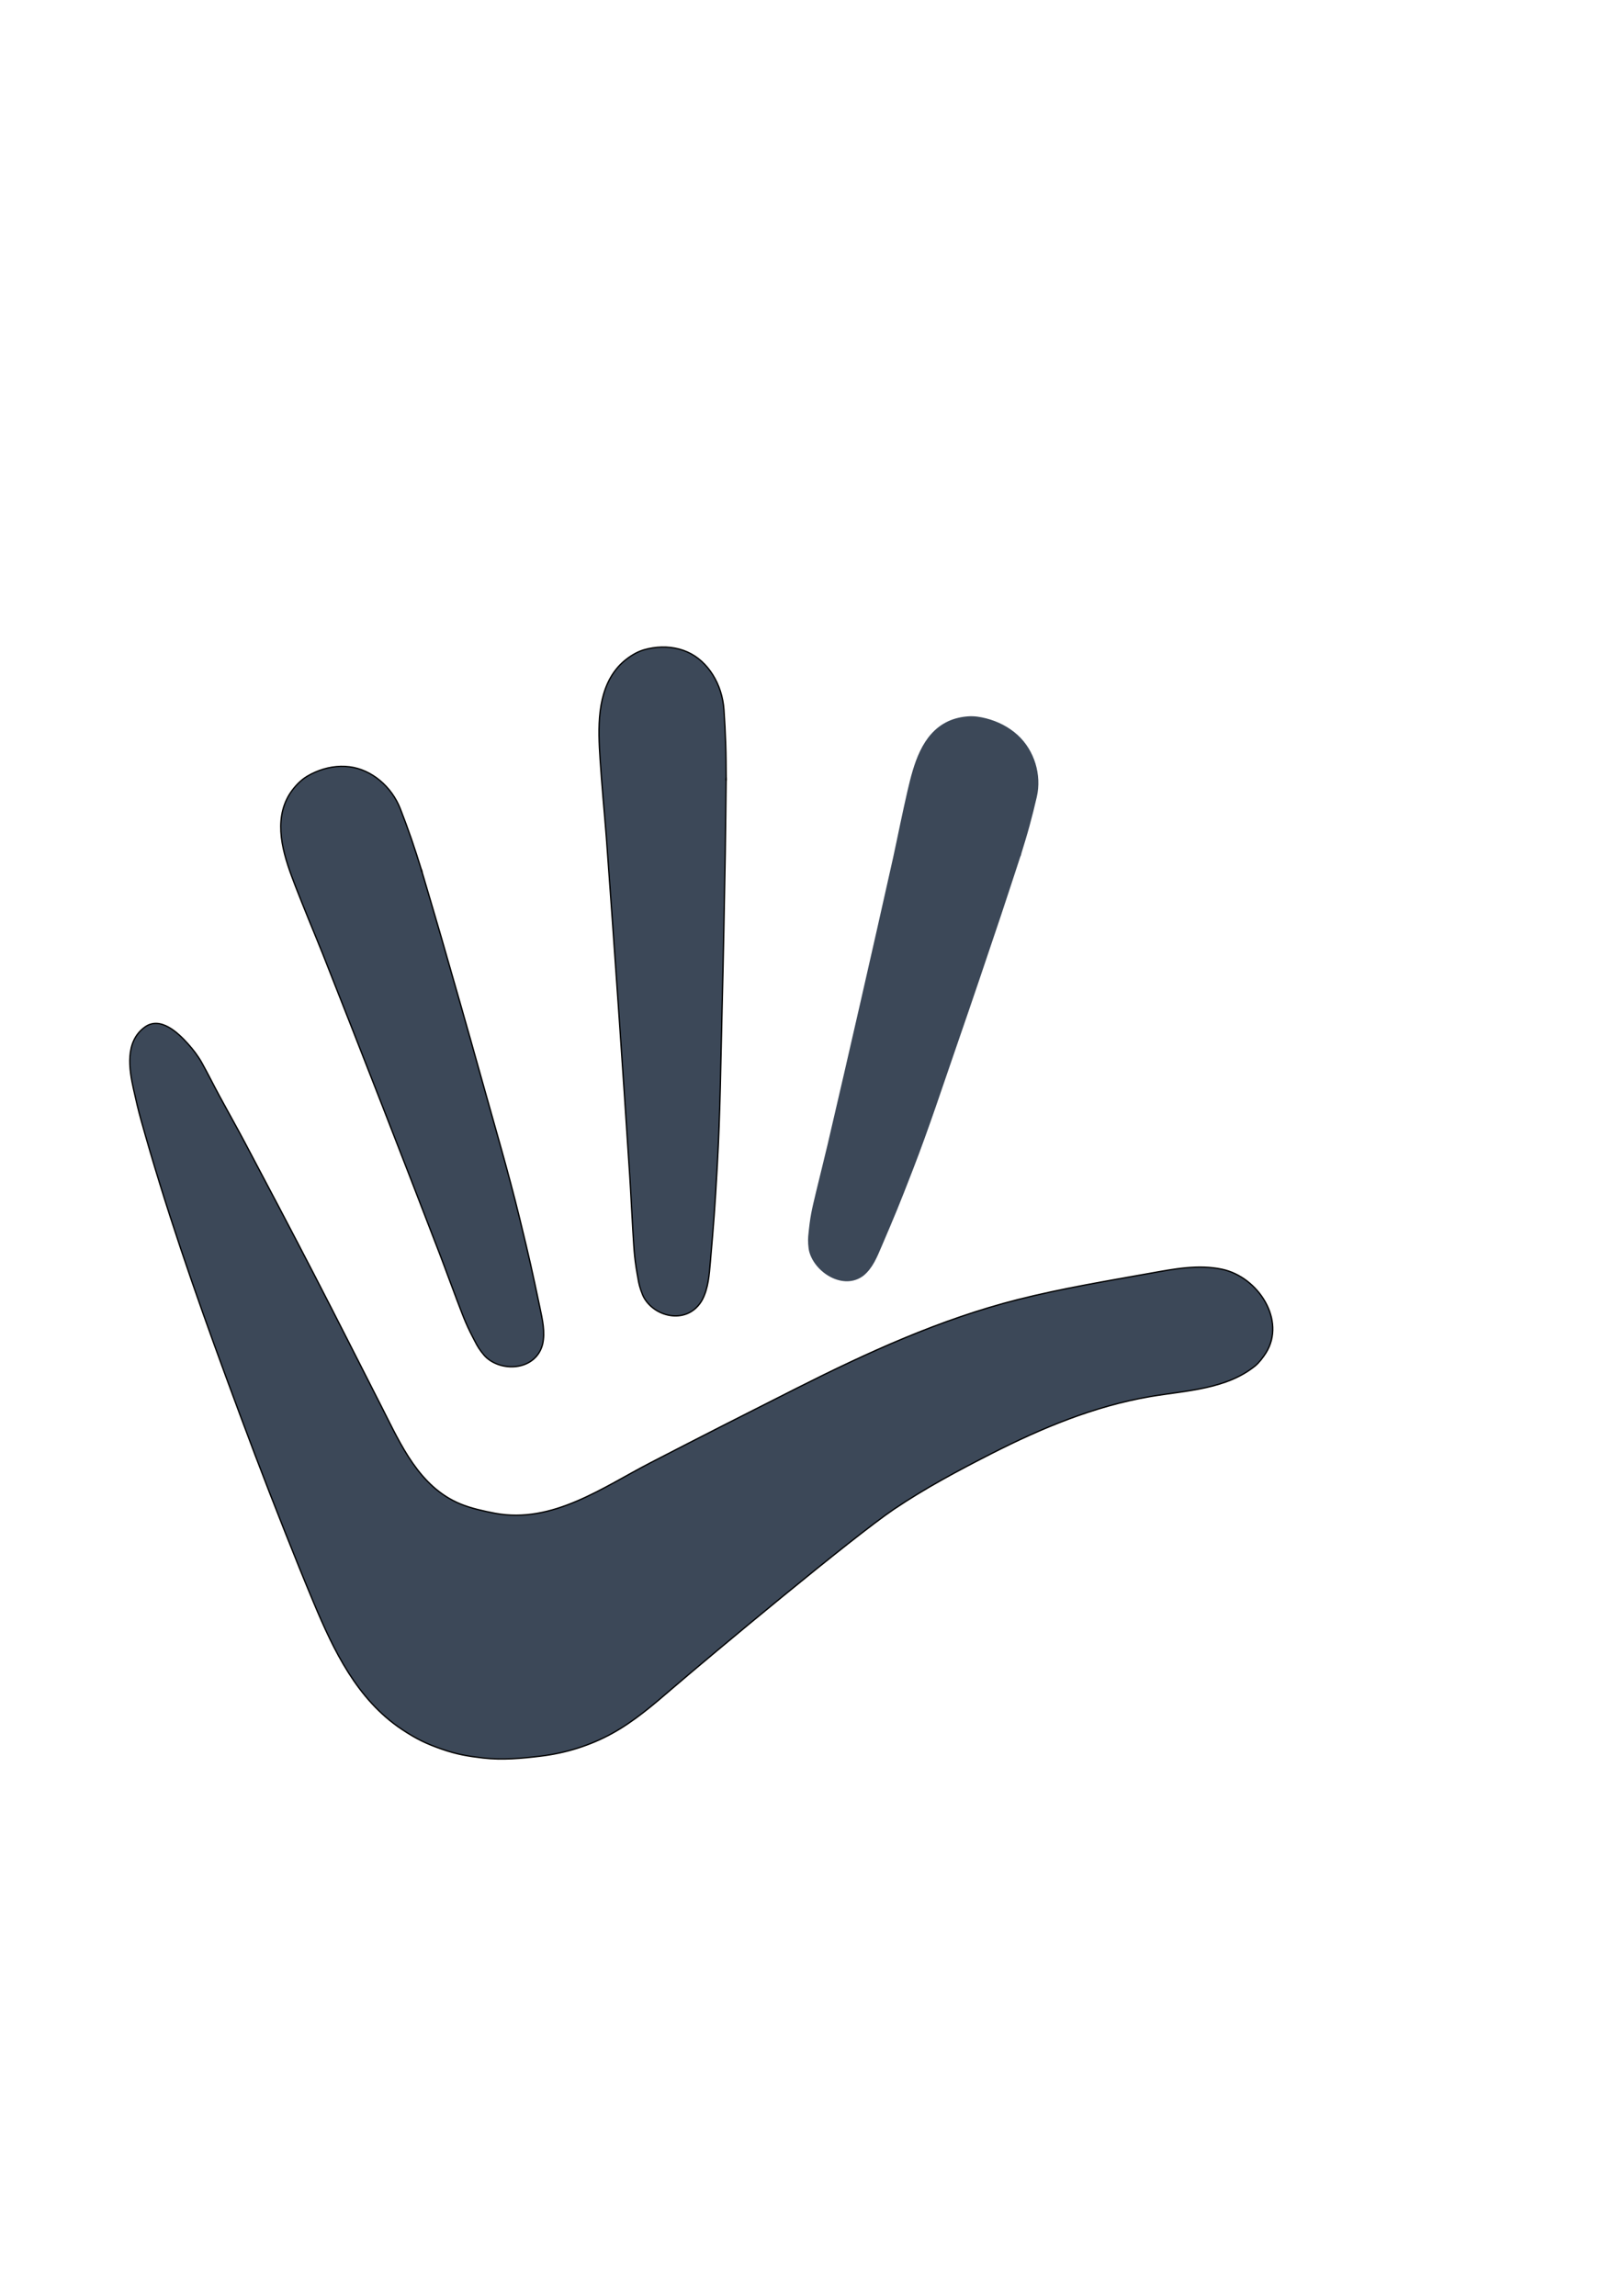
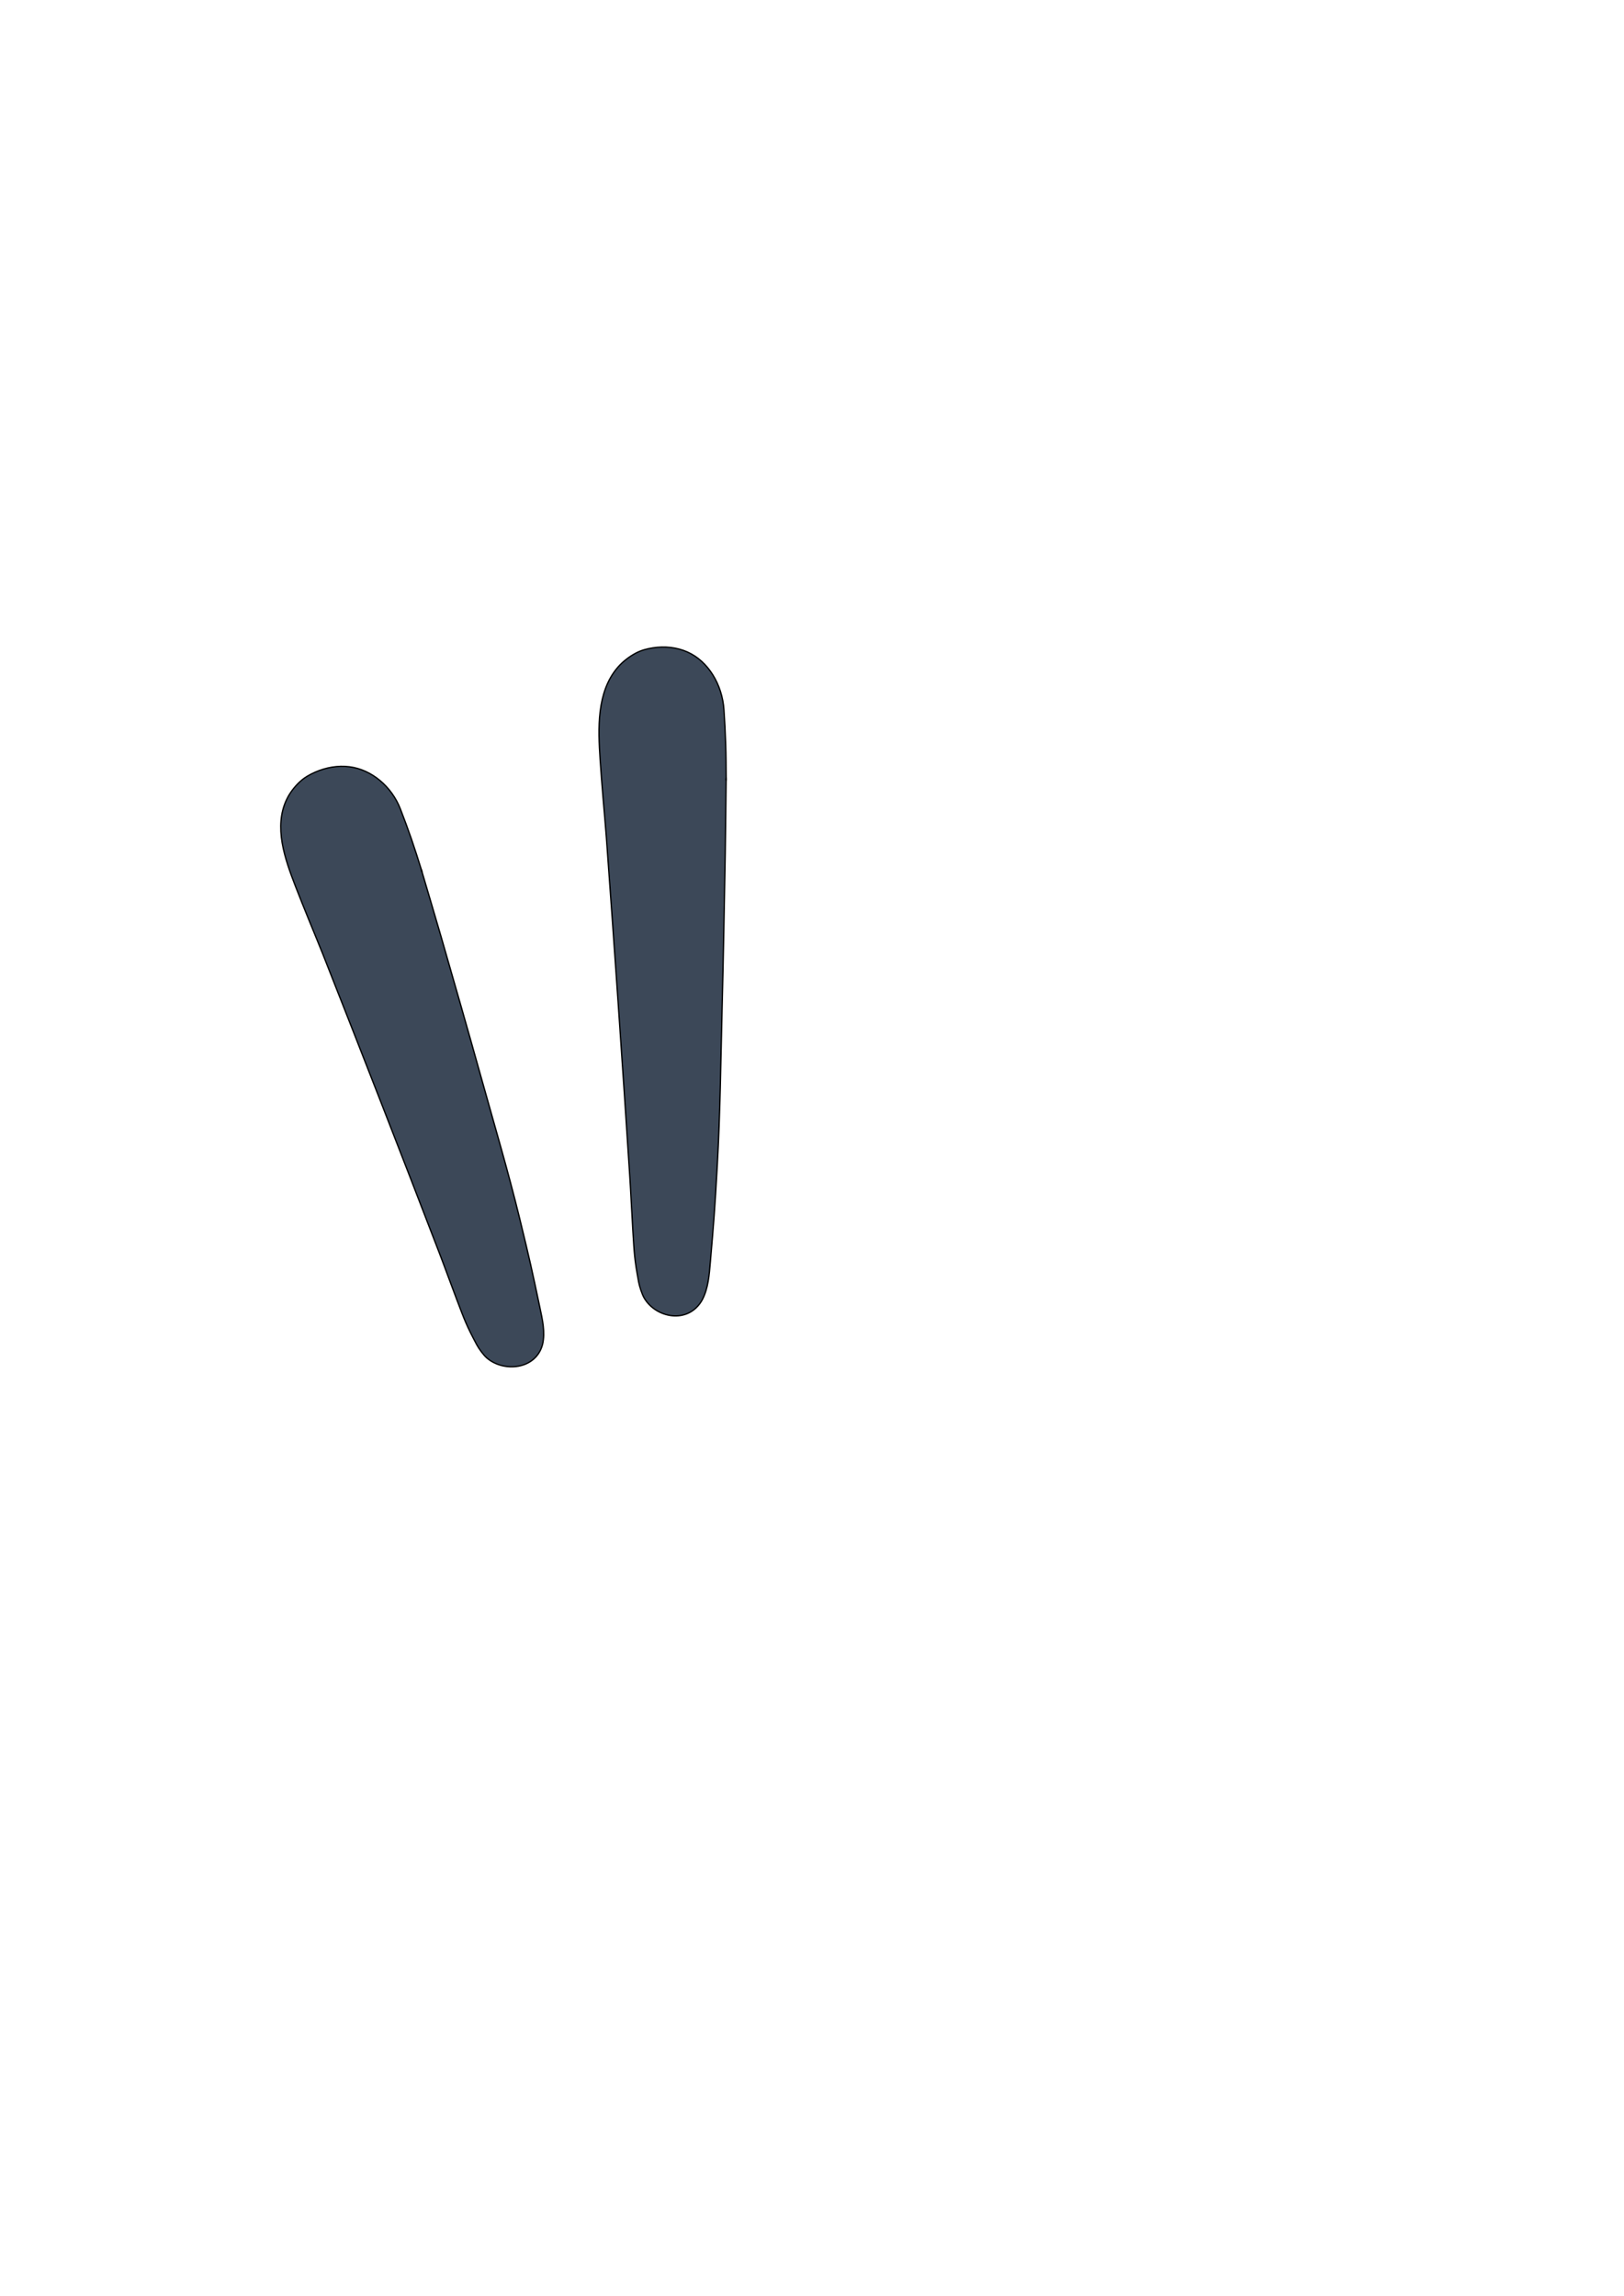
<svg xmlns="http://www.w3.org/2000/svg" width="100%" height="100%" viewBox="0 0 10338 14617" version="1.1" xml:space="preserve" xmlnsSerif="http://www.serif.com/" style="fill-rule:evenodd;clip-rule:evenodd;stroke-linecap:round;stroke-linejoin:round;stroke-miterlimit:1.5;">
  <g id="Livello2">
-     <path d="M5689.65,9609.38c-261.59,176.774 -1175.07,938.468 -1407.47,1138.34c-122.024,104.942 -245.492,211.882 -389.003,290.407c-137.918,75.464 -292.057,123.329 -449.781,142.48c-121.898,14.802 -246.205,26.243 -368.92,11.972c-97.873,-11.383 -164.831,-22.905 -257.884,-54.784c-102.313,-35.052 -167.901,-67.315 -257.065,-126.505c-286.895,-190.451 -436.693,-506.911 -561.925,-805.704c-62.362,-148.791 -122.519,-298.417 -181.969,-448.281c-140.156,-353.315 -245.98,-634.415 -377.006,-990.868c-198.898,-541.096 -387.944,-1085.99 -542.079,-1640.36c-17.45,-62.761 -32.031,-126.229 -46.134,-189.745c-28.637,-128.973 -56.246,-302.56 69.797,-396.031c100.253,-74.345 214.407,36.756 275.472,104.417c17.115,18.964 33.507,38.578 48.533,59.078c14.736,20.104 28.547,40.902 40.62,62.551c38.662,69.335 73.824,140.385 111.481,210.217c52.729,97.783 107.654,194.496 159.672,292.622c149.316,281.669 297.912,563.69 444.316,846.736c146.421,283.078 289.433,567.737 434.144,851.609c116.473,228.476 233.708,499.365 496.766,607.88c66.399,27.39 150.294,46.138 220.9,59.392c364.238,68.378 687.046,-166.032 987.223,-321.14c310.328,-160.354 621.806,-318.699 933.862,-475.994c449.302,-226.476 912.139,-438.393 1405.39,-563.431c279.053,-70.739 564.002,-117.668 847.516,-168.47c148.396,-26.591 302.227,-56.678 452.829,-24.786c230.544,48.821 408.458,324.98 280.129,531.867c-15.983,25.767 -44.303,63.412 -68.493,83.065c-184.651,150.015 -440.349,156.929 -667.496,195.548c-357.757,60.825 -695.035,201.857 -1013.59,364.186c-212.163,108.112 -423.315,220.934 -619.829,353.733Z" style="fill:#3C4858;stroke:#000;stroke-width:8.33px;" />
    <g>
      <g id="Livello3">
        <path d="M3453.72,8560.15c18.396,-78.219 -1.057,-160.35 -17.084,-236.424c-49.732,-236.051 -62.317,-294.371 -127.636,-562.642c-73.504,-301.886 -161.755,-599.349 -245.063,-898.237c-83.307,-298.884 -168.985,-596.989 -254.774,-895.048c-41.72,-144.948 -85.397,-289.225 -127.748,-433.957c-1.742,-5.952 5.015,11.434 5.914,17.6c0.358,2.455 -3.422,-3.551 -4.207,-5.887c-1.249,-3.715 -0.533,-7.97 -1.707,-11.713c-19.98,-63.664 -39.922,-127.365 -61.699,-190.33c-22.412,-64.8 -46.109,-129.087 -70.841,-192.883c-55.372,-142.833 -182.675,-250.802 -323.724,-268.687c-74.301,-9.421 -150.106,4.013 -219.067,34.307c-35.237,15.479 -67.647,33.695 -96.821,60.682c-32.432,30 -62.596,68.325 -82.778,109.47c-86.904,177.178 -11.593,384.603 53.695,554.437c27.811,72.342 57.12,143.994 86.075,215.803c29.492,73.143 60.269,145.672 89.265,219.049c124.517,315.108 248.183,630.614 371.269,946.387c123.084,315.769 245.657,631.775 367.237,948.232c38.955,101.396 75.736,203.766 114.362,305.31c50.531,132.841 60.23,161.462 126.551,286.017c12.884,24.196 42.587,65.083 62.647,82.782c106.65,94.1 313.272,77.299 356.134,-84.268Z" style="fill:#3C4858;stroke:#000;stroke-width:8.33px;" />
        <path d="M4468.65,8278.78c40.874,-75.181 46.499,-165.086 53.625,-247.797c22.109,-256.646 27.284,-320.138 43.947,-614.304c18.75,-331.025 22.003,-661.674 30.434,-992.391c8.43,-330.712 14.349,-661.294 20.147,-991.86c2.82,-160.756 3.558,-321.376 5.706,-482.089c0.089,-6.609 1.437,13.169 0.474,19.76c-0.383,2.624 -2.239,-4.618 -2.302,-7.24c-0.1,-4.171 1.849,-8.341 1.828,-12.52c-0.353,-71.075 -0.66,-142.178 -2.951,-213.043c-2.357,-72.931 -6.103,-145.699 -10.989,-218.253c-10.939,-162.444 -101.405,-309.398 -231.787,-367.662c-68.683,-30.693 -145.585,-38.322 -220.899,-26.69c-38.483,5.943 -75.058,15.5 -111.119,34.984c-40.088,21.659 -80.462,52.515 -112.068,89.093c-136.1,157.507 -125.121,391.967 -112.643,584.962c5.315,82.209 12.277,164.131 18.851,246.115c6.696,83.506 14.809,166.746 20.958,250.353c26.405,359.037 51.872,718.244 76.702,1077.56c24.83,359.312 49.098,718.723 72.277,1078.32c7.427,115.217 12.473,230.82 19.539,346.097c9.244,150.806 10.092,182.961 36.981,329.717c5.224,28.509 21.681,78.927 35.733,102.787c74.708,126.861 278.448,168.022 367.556,14.104Z" style="fill:#3C4858;stroke:#000;stroke-width:8.33px;" />
-         <path d="M5494.13,8118.66c57.466,-46.604 85.935,-118.583 113.942,-184.069c86.902,-203.2 108.127,-253.581 199.657,-489.747c102.999,-265.759 191.48,-537.029 284.796,-806.409c93.315,-269.378 184.259,-539.591 275.087,-809.836c44.17,-131.422 86.368,-263.514 129.902,-395.152c1.79,-5.414 -2.067,11.392 -4.666,16.462c-1.034,2.018 -0.891,-4.647 -0.271,-6.831c0.985,-3.475 3.876,-6.18 4.937,-9.631c18.04,-58.707 36.13,-117.419 52.313,-176.681c16.655,-60.988 31.976,-122.364 46.18,-183.992c31.803,-137.981 -14.401,-293.07 -120.671,-390.063c-55.981,-51.094 -125.57,-86.269 -198.66,-104.974c-37.346,-9.557 -73.851,-15.42 -112.443,-12.909c-42.902,2.791 -88.446,13.054 -127.31,31.325c-167.356,78.679 -217.733,276.025 -256,439.762c-16.3,69.746 -30.993,139.874 -46.064,209.907c-15.351,71.334 -29.314,142.98 -45.2,214.191c-68.219,305.806 -137.355,611.4 -207.112,916.843c-69.755,305.441 -140.06,610.752 -211.425,915.805c-22.866,97.741 -48.047,194.907 -71.264,292.562c-30.373,127.753 -37.893,154.572 -50.8,285.615c-2.507,25.457 -0.222,73.189 6.687,98.131c36.733,132.611 215.686,243.065 338.385,149.691Z" style="fill:#3C4858;stroke:#3C4858;stroke-width:8.33px;" />
      </g>
    </g>
  </g>
</svg>